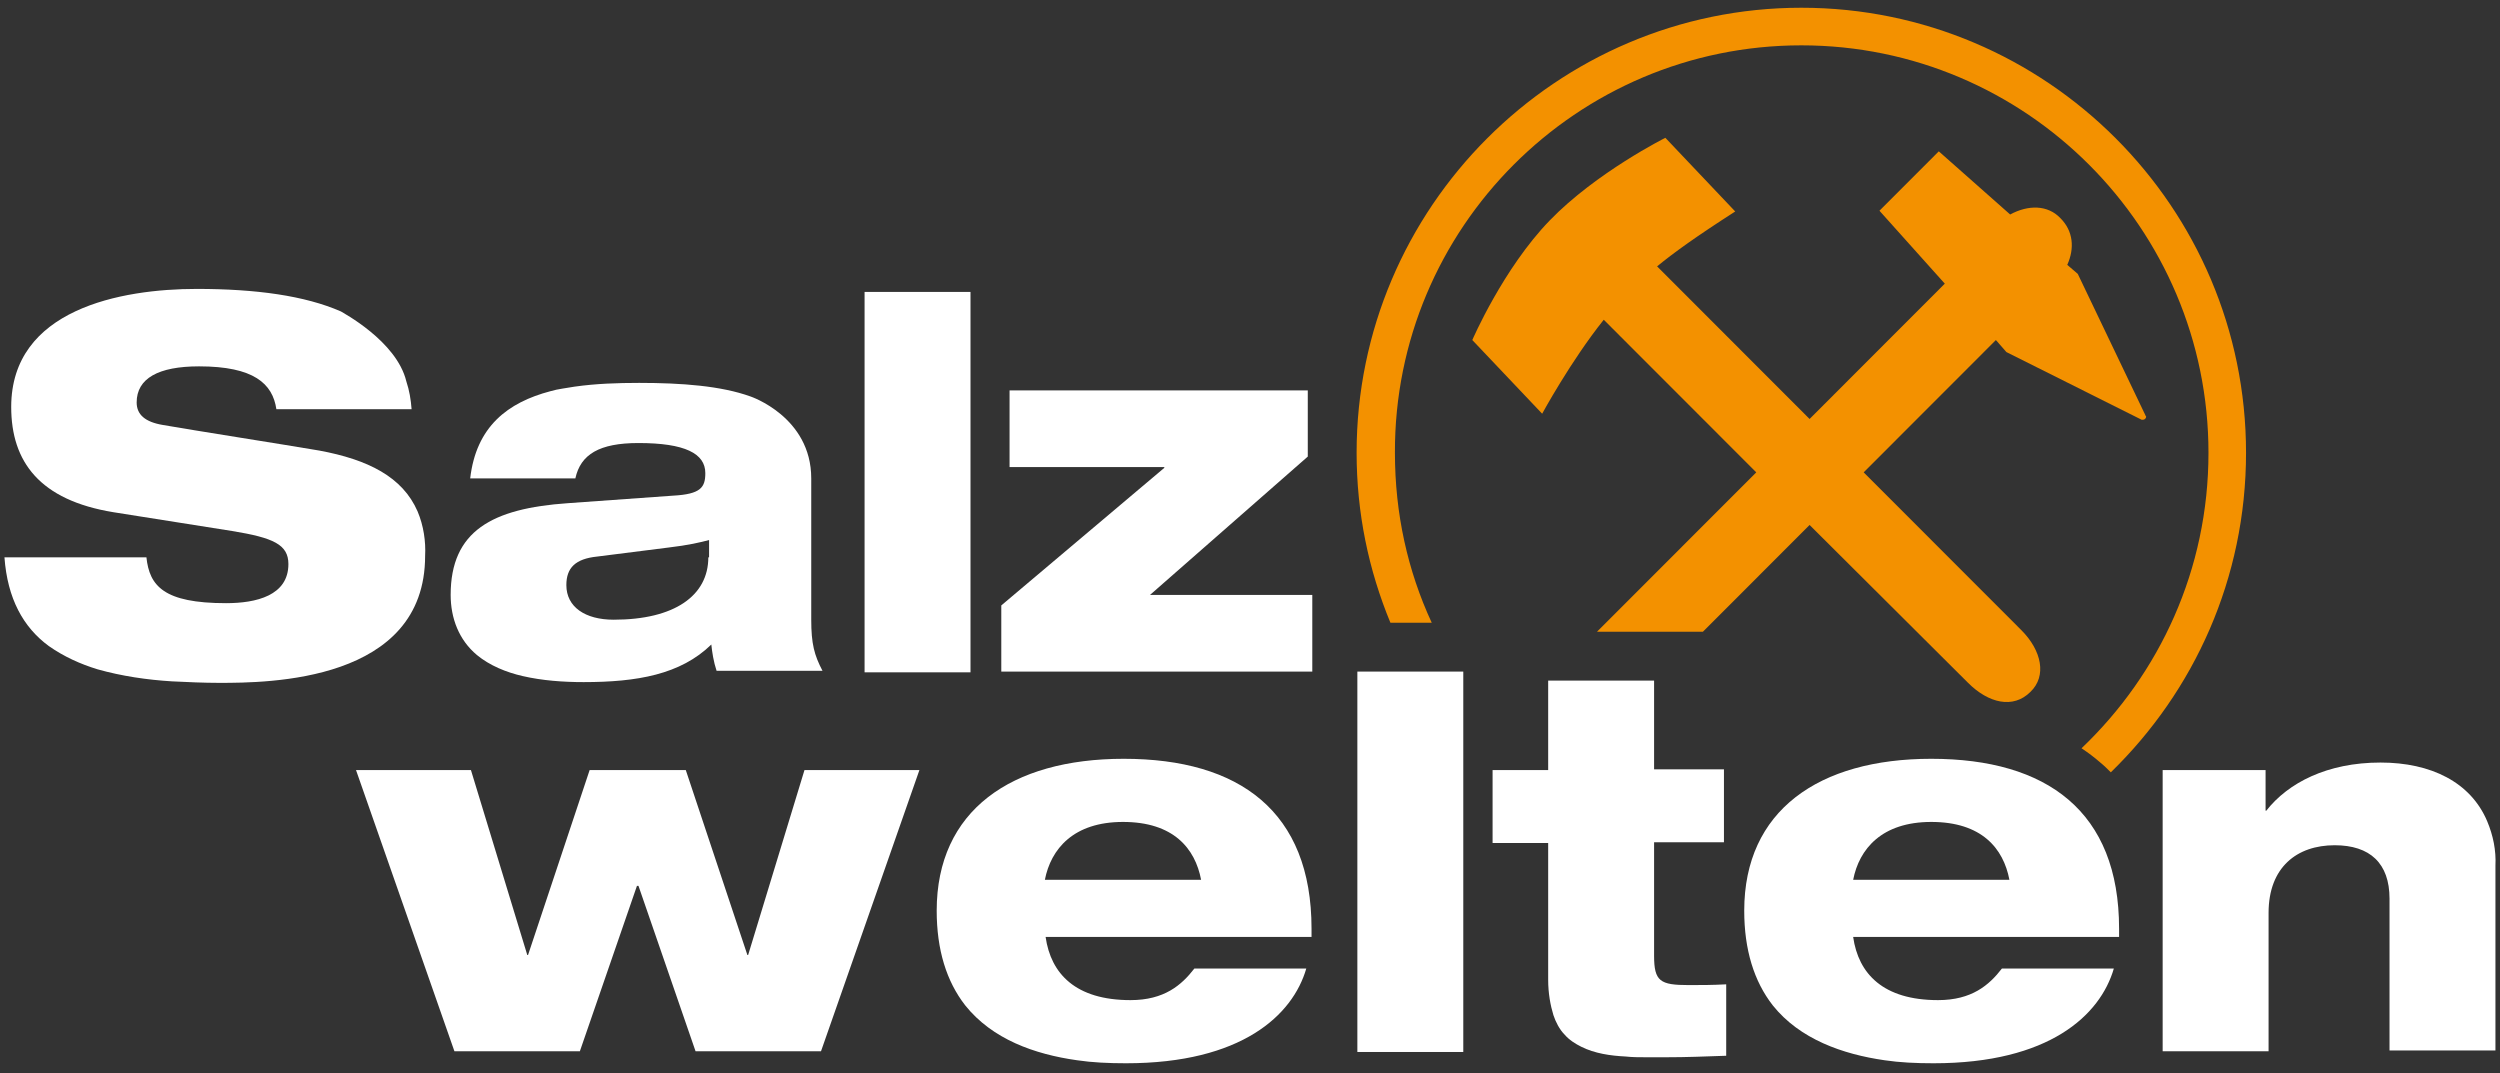
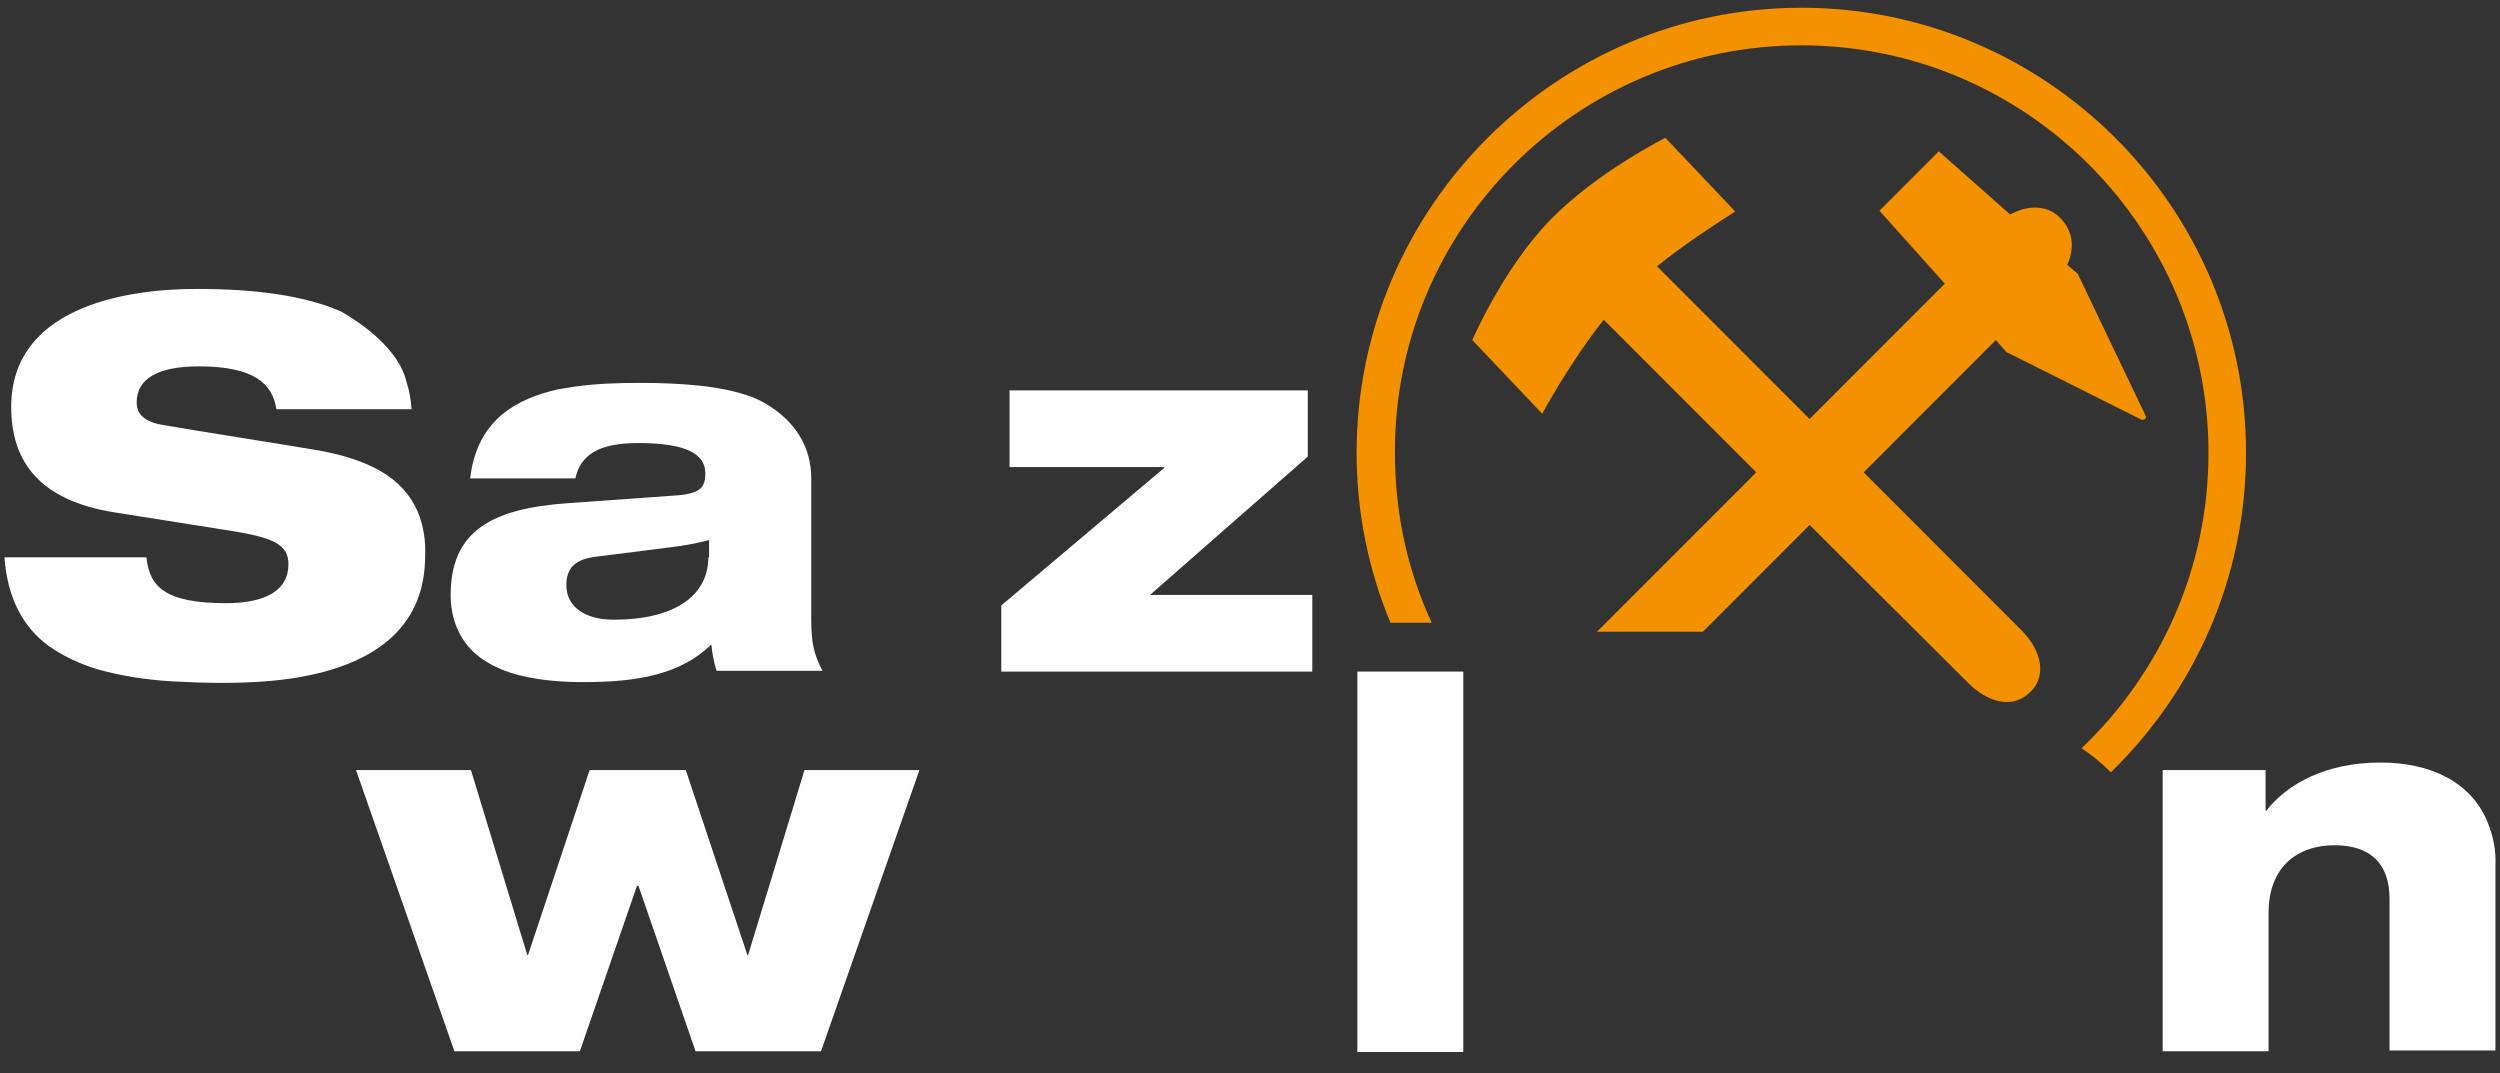
<svg xmlns="http://www.w3.org/2000/svg" width="205" height="88" viewBox="0 0 205 88" fill="none">
  <rect x="0" y="0" width="205" height="88" fill="#333333" stroke="none" />
  <path d="M34.244 41.939C33.012 39.103 30.178 37.685 26.175 36.945C23.279 36.452 15.826 35.281 13.362 34.849C11.884 34.603 11.206 33.986 11.206 33C11.206 31.027 12.992 30.041 16.319 30.041C20.816 30.041 22.355 31.459 22.663 33.555H33.751C33.69 32.753 33.566 32.014 33.32 31.274C32.519 27.945 28.023 25.602 27.961 25.541C25.004 24.246 21 23.691 16.134 23.691C9.913 23.691 0.919 25.356 0.919 33.37C0.919 37.87 3.26 41.014 9.297 42.001L19.029 43.542C22.417 44.096 23.649 44.651 23.649 46.254C23.649 48.843 21 49.46 18.536 49.46C13.424 49.46 12.253 48.042 12.007 45.699H0.365C0.611 49.09 1.905 51.433 3.999 52.974C5.231 53.837 6.586 54.453 8.003 54.885C9.974 55.44 12.069 55.748 14.101 55.871C15.395 55.933 16.688 55.995 17.982 55.995C21.986 55.995 34.86 55.933 34.86 45.576C34.922 44.405 34.737 43.11 34.244 41.939Z" fill="white" />
-   <path d="M58.083 45.699C58.083 48.843 55.311 50.816 50.321 50.816C47.98 50.816 46.441 49.768 46.441 47.98C46.441 46.562 47.18 45.823 48.966 45.638L54.818 44.898C56.419 44.713 57.467 44.466 58.144 44.282V45.699H58.083ZM61.532 32.507C59.13 31.644 55.927 31.397 52.416 31.397C50.629 31.397 48.843 31.459 47.118 31.705C46.441 31.829 45.763 31.89 45.147 32.075C41.636 33 39.049 34.973 38.556 39.226H47.18C47.611 37.254 49.151 36.329 52.354 36.329C56.173 36.329 57.836 37.192 57.836 38.795C57.836 39.966 57.467 40.521 55.188 40.644L46.564 41.261C40.342 41.692 36.954 43.542 36.954 48.782C36.954 50.693 37.632 52.481 39.11 53.714C40.157 54.577 41.513 55.131 42.868 55.44C44.469 55.81 46.194 55.933 47.857 55.933C52.231 55.933 55.803 55.316 58.329 52.85C58.391 53.467 58.514 54.268 58.76 55.008H67.446C66.768 53.714 66.522 52.789 66.522 50.816V39.226C66.522 34.171 61.532 32.507 61.532 32.507Z" fill="white" />
+   <path d="M58.083 45.699C58.083 48.843 55.311 50.816 50.321 50.816C47.98 50.816 46.441 49.768 46.441 47.98C46.441 46.562 47.18 45.823 48.966 45.638L54.818 44.898C56.419 44.713 57.467 44.466 58.144 44.282V45.699ZM61.532 32.507C59.13 31.644 55.927 31.397 52.416 31.397C50.629 31.397 48.843 31.459 47.118 31.705C46.441 31.829 45.763 31.89 45.147 32.075C41.636 33 39.049 34.973 38.556 39.226H47.18C47.611 37.254 49.151 36.329 52.354 36.329C56.173 36.329 57.836 37.192 57.836 38.795C57.836 39.966 57.467 40.521 55.188 40.644L46.564 41.261C40.342 41.692 36.954 43.542 36.954 48.782C36.954 50.693 37.632 52.481 39.11 53.714C40.157 54.577 41.513 55.131 42.868 55.44C44.469 55.81 46.194 55.933 47.857 55.933C52.231 55.933 55.803 55.316 58.329 52.85C58.391 53.467 58.514 54.268 58.76 55.008H67.446C66.768 53.714 66.522 52.789 66.522 50.816V39.226C66.522 34.171 61.532 32.507 61.532 32.507Z" fill="white" />
  <path d="M47.549 86.202L52.231 72.639H52.354L57.035 86.202H67.323L75.392 63.146H65.967L61.347 78.311H61.286L56.235 63.146H48.35L43.299 78.311H43.237L38.617 63.146H29.193L37.262 86.202" fill="white" />
  <path d="M107.238 32.014H82.784V38.302H95.473V38.363L82.106 49.645V55.07H107.608V48.782H94.303L107.238 37.439V32.014Z" fill="white" />
  <path d="M203.948 67.338C202.593 64.132 199.328 62.529 195.201 62.529C190.828 62.529 187.625 64.194 185.838 66.475H185.777V63.146H177.338V86.202H186.023V74.859C186.023 71.098 188.364 69.31 191.444 69.31C194.339 69.31 195.941 70.79 195.941 73.687V86.14H200.129H204.626V84.722V70.975C204.688 69.742 204.441 68.509 203.948 67.338Z" fill="white" />
-   <path d="M151.959 72.146C152.452 69.619 154.3 67.399 158.365 67.399C162.492 67.399 164.279 69.557 164.772 72.146H151.959ZM154.546 86.942C155.778 87.126 157.133 87.188 158.55 87.188C168.036 87.188 172.225 83.243 173.334 79.421H164.156C163.108 80.777 161.692 82.01 158.92 82.01C154.423 82.01 152.39 79.852 151.959 76.831H173.765V76.153C173.765 66.536 167.851 62.221 158.365 62.221C149.125 62.221 143.027 66.475 143.027 74.674C143.027 77.879 143.828 80.469 145.368 82.441C147.586 85.215 151.097 86.448 154.546 86.942Z" fill="white" />
-   <path d="M85.679 72.146C86.172 69.619 88.02 67.399 92.085 67.399C96.212 67.399 97.999 69.557 98.491 72.146H85.679ZM88.328 86.942C89.56 87.126 90.915 87.188 92.332 87.188C101.818 87.188 106.006 83.243 107.115 79.421H97.937C96.89 80.777 95.473 82.01 92.701 82.01C88.204 82.01 86.172 79.852 85.74 76.831H107.546V76.153C107.546 66.536 101.633 62.221 92.147 62.221C82.907 62.221 76.809 66.475 76.809 74.674C76.809 77.879 77.609 80.469 79.149 82.441C81.367 85.215 84.817 86.448 88.328 86.942Z" fill="white" />
-   <path d="M79.581 23.938H70.895V55.131H79.581V23.938Z" fill="white" />
  <path d="M148.386 43.048L139.639 51.802H130.954L144.013 38.733L131.508 26.219C128.798 29.609 126.457 33.925 126.457 33.925L120.729 27.883C120.729 27.883 123.254 22.027 127.073 18.081C130.892 14.136 136.559 11.3 136.559 11.3L142.288 17.341C139.023 19.438 137.237 20.732 135.882 21.842L148.386 34.356L159.474 23.26L154.115 17.28L158.981 12.41L164.833 17.588C166.312 16.787 167.913 16.787 168.96 17.896C170.008 18.944 170.131 20.362 169.515 21.718L170.377 22.458L175.921 34.048C175.921 34.11 175.983 34.11 175.983 34.171C175.983 34.295 175.859 34.418 175.736 34.418C175.675 34.418 175.675 34.418 175.613 34.418L164.525 28.87L163.663 27.883L152.821 38.733L165.757 51.679C167.42 53.344 167.852 55.44 166.496 56.734C165.08 58.152 163.047 57.659 161.384 55.995L148.386 43.048Z" fill="#F39100" />
-   <path d="M127.381 83.243C127.566 83.798 127.874 84.414 128.305 84.846C128.675 85.277 129.168 85.585 129.66 85.832C130.769 86.387 132.063 86.572 133.295 86.633C133.849 86.695 134.403 86.695 134.958 86.695C135.512 86.695 136.067 86.695 136.621 86.695C138.346 86.695 139.701 86.633 141.549 86.572V80.715C140.378 80.777 139.516 80.777 138.469 80.777C136.128 80.777 135.635 80.469 135.635 78.373V69.064H141.364V63.084H135.635V55.81H126.95V63.146H122.392V69.126H126.95V80.345C126.95 81.455 127.135 82.441 127.381 83.243Z" fill="white" />
  <path d="M119.989 55.07H111.304V86.263H119.989V55.07Z" fill="white" />
  <path d="M147.709 3.718C166.127 3.718 181.095 18.698 181.095 37.13C181.095 46.686 177.091 55.255 170.685 61.358C171.239 61.728 171.732 62.098 172.225 62.529C172.533 62.776 172.841 63.084 173.087 63.331C179.925 56.673 184.175 47.426 184.175 37.13C184.175 16.972 167.79 0.635 147.709 0.635C127.628 0.635 111.242 17.033 111.242 37.13C111.242 42.062 112.228 46.748 114.014 51.063H117.402C115.431 46.809 114.384 42.124 114.384 37.13C114.322 18.698 129.291 3.718 147.709 3.718Z" fill="#F39100" />
</svg>